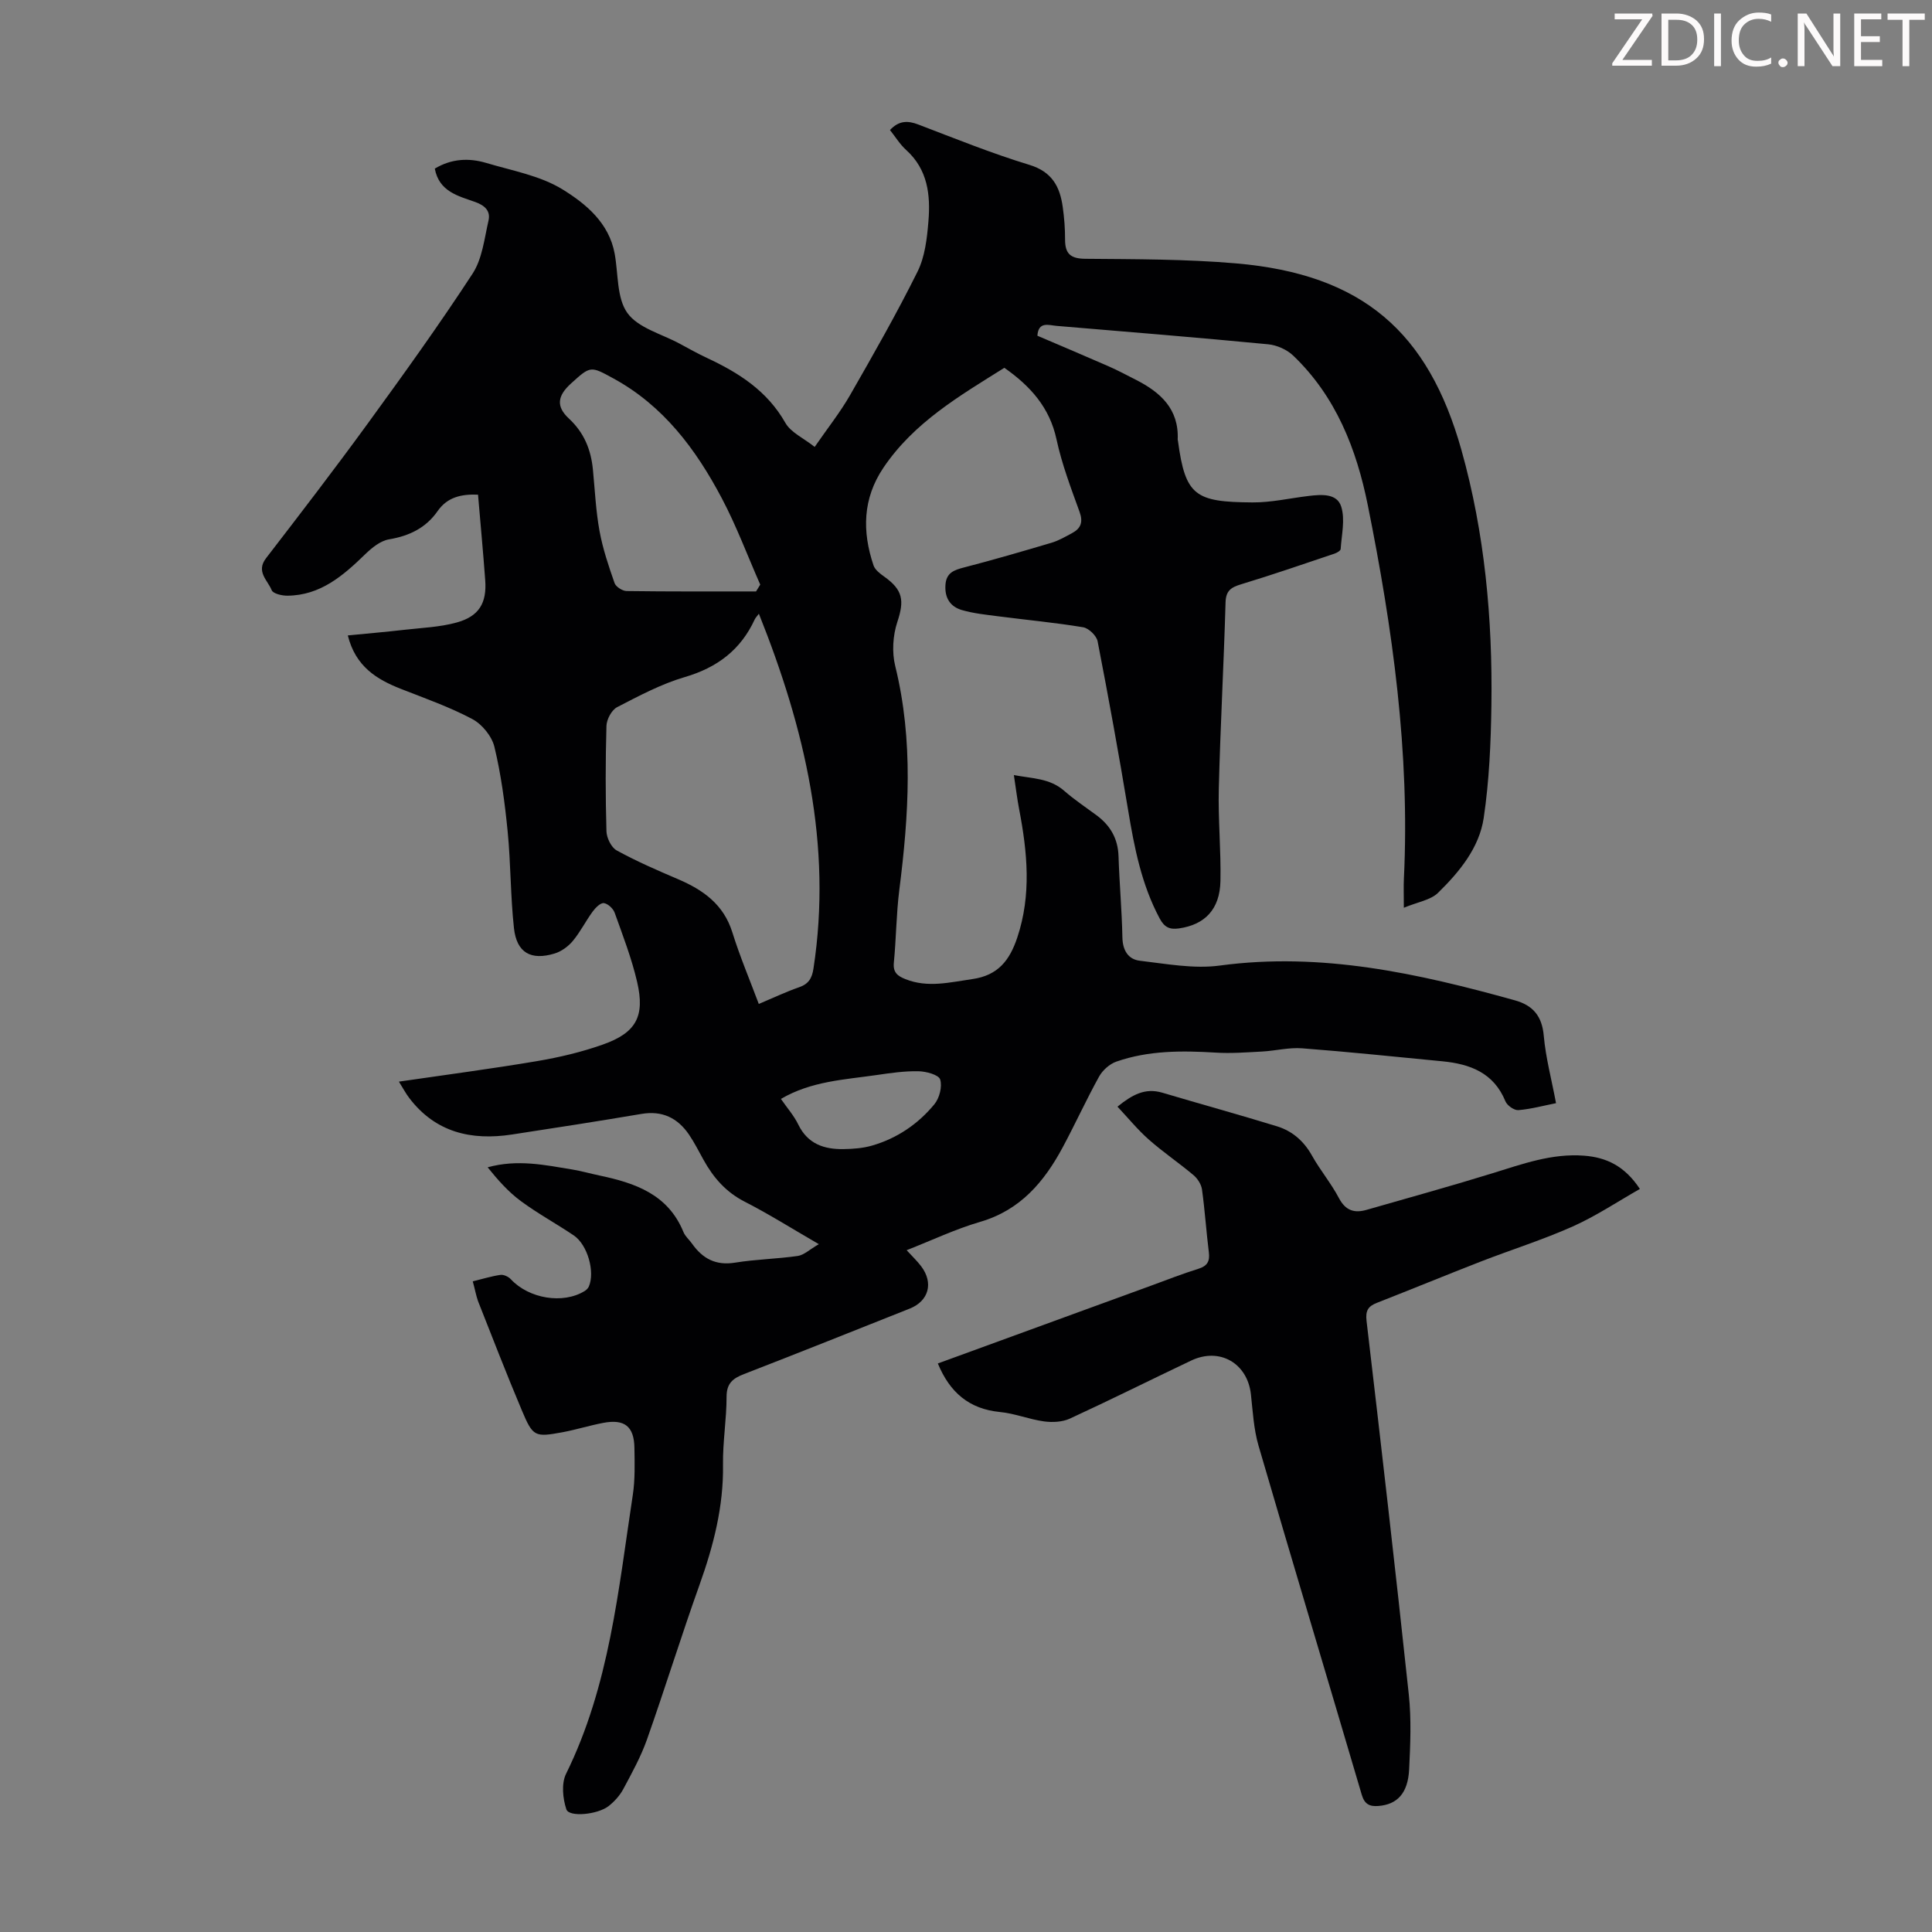
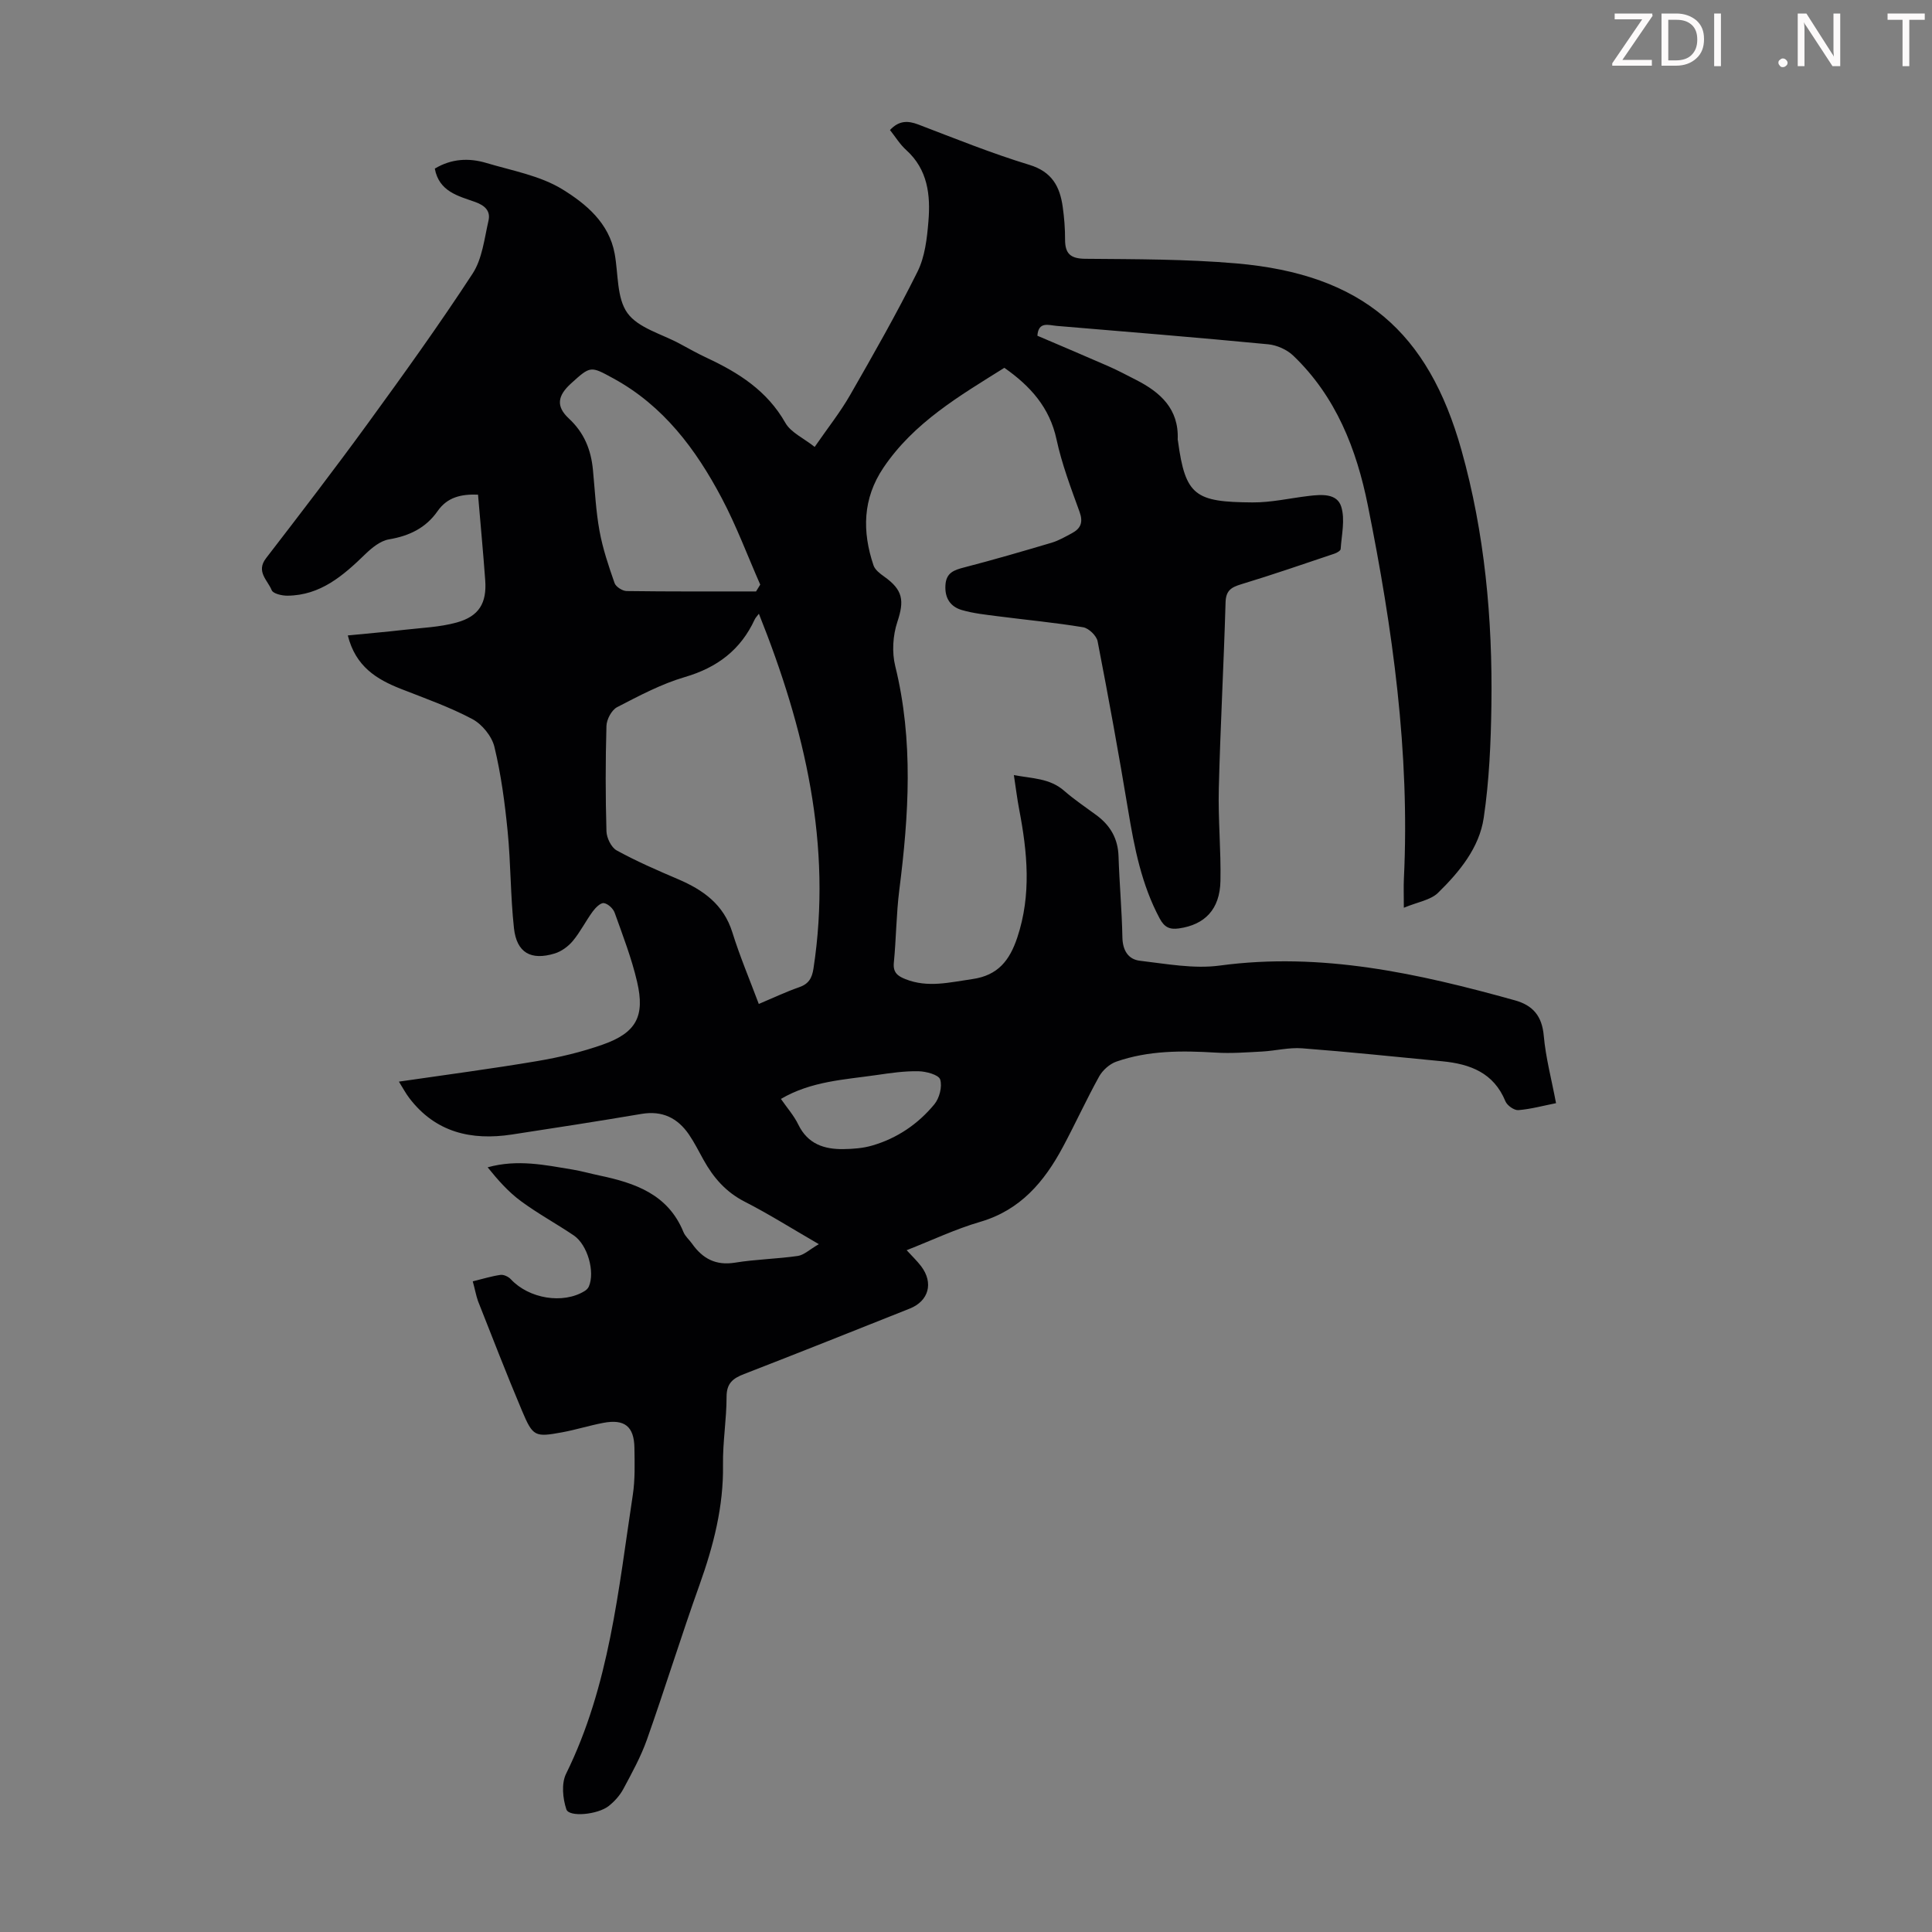
<svg xmlns="http://www.w3.org/2000/svg" enable-background="new 0 0 400 400" viewBox="0 0 400 400">
  <rect x="0" y="0" width="400" height="400" fill="#808080" stroke="none" />
  <g fill="#fcfafa">
    <path d="m342.2 3.2-6.3 9.2h6.1v1.2h-8.2v-.5l6.2-9.1h-5.7v-1.2h7.8v.4z" />
    <path d="m344 13.7v-10.9h3.1c1.6 0 3 .5 4.1 1.4 1.1 1 1.6 2.2 1.6 3.9s-.5 3-1.6 4-2.5 1.5-4.2 1.5h-3zm1.4-9.6v8.4h1.6c1.4 0 2.5-.4 3.2-1.1.8-.8 1.2-1.8 1.2-3.2s-.4-2.4-1.2-3.1-1.8-1-3.1-1z" />
    <path d="m356.3 2.8v10.9h-1.4v-10.9z" />
-     <path d="m366.6 13.2c-.8.4-1.8.6-3 .6-1.6 0-2.8-.5-3.7-1.5s-1.4-2.3-1.4-3.9c0-1.7.5-3.2 1.6-4.2s2.4-1.6 4-1.6c1 0 1.9.1 2.6.4v1.5c-.8-.4-1.6-.6-2.6-.6-1.2 0-2.2.4-3 1.2s-1.1 1.9-1.1 3.3c0 1.3.4 2.3 1.1 3.1s1.6 1.1 2.8 1.1c1.1 0 2-.2 2.8-.7v1.3z" />
    <path d="m368.2 13c0-.3.1-.5.3-.6.2-.2.4-.3.6-.3.3 0 .5.1.7.3s.3.4.3.6-.1.5-.3.6c-.2.2-.4.3-.7.3s-.5-.1-.6-.3c-.2-.2-.3-.4-.3-.6z" />
    <path d="m381.1 13.7h-1.7l-5.5-8.4c-.2-.2-.3-.5-.4-.7 0 .2.1.8.1 1.5v7.6h-1.4v-10.9h1.8l5.3 8.3c.3.4.4.6.4.8 0-.3-.1-.8-.1-1.6v-7.5h1.4v10.9z" />
-     <path d="m389.7 13.7h-5.8v-10.9h5.6v1.2h-4.2v3.5h3.9v1.2h-3.9v3.7h4.4z" />
    <path d="m398.4 4.1h-3.1v9.6h-1.4v-9.6h-3.1v-1.3h7.7v1.3z" />
  </g>
  <path d="m97.88 265.29c2.11-.52 3.91-1.08 5.75-1.34.67-.09 1.65.38 2.14.91 3.74 4.02 10.8 5.2 15.28 2.43.35-.21.7-.56.86-.92 1.32-3.04-.26-8.66-3.12-10.59-3.61-2.44-7.47-4.53-10.97-7.12-2.59-1.91-4.76-4.38-6.86-6.98 6.17-1.71 11.86-.48 17.56.46 1.87.31 3.71.84 5.57 1.23 7.38 1.55 14.22 3.88 17.41 11.71.37.9 1.21 1.6 1.79 2.42 2.18 3.08 4.9 4.56 8.88 3.92 4.3-.7 8.69-.77 13.01-1.39 1.28-.19 2.43-1.33 4.35-2.44-5.7-3.3-10.4-6.27-15.34-8.79-3.9-1.99-6.5-4.99-8.54-8.68-.98-1.76-1.88-3.57-3.01-5.23-2.35-3.43-5.52-4.99-9.81-4.27-8.93 1.51-17.88 2.9-26.84 4.27-8.41 1.28-15.82-.42-21.25-7.55-.72-.94-1.28-2-2.15-3.4 9.87-1.44 19.27-2.67 28.61-4.25 4.61-.78 9.22-1.87 13.62-3.43 6.88-2.43 8.75-5.82 7.09-12.96-1.13-4.88-2.96-9.6-4.65-14.33-.31-.87-1.41-1.89-2.25-1.99-.7-.08-1.72.96-2.29 1.73-1.45 1.98-2.56 4.22-4.12 6.1-.95 1.14-2.36 2.17-3.76 2.6-4.93 1.5-7.87-.16-8.43-5.24-.73-6.66-.65-13.4-1.31-20.07-.58-5.87-1.36-11.76-2.74-17.48-.53-2.19-2.55-4.67-4.56-5.74-4.7-2.5-9.79-4.29-14.76-6.24-5.07-1.99-9.42-4.64-11.03-11.08 4.03-.4 7.85-.72 11.66-1.16 3.65-.42 7.39-.55 10.89-1.52 4.63-1.28 6.24-4.03 5.9-8.74-.43-5.9-.99-11.78-1.49-17.73-3.48-.13-6.35.51-8.37 3.41-2.44 3.5-5.87 5.14-10.07 5.85-1.77.3-3.54 1.74-4.91 3.07-4.57 4.44-9.28 8.54-16.12 8.59-1.13.01-2.97-.42-3.25-1.14-.82-2.05-3.32-3.84-1.16-6.63 7.1-9.22 14.19-18.45 21.04-27.86 7.43-10.21 14.81-20.47 21.71-31.04 2.01-3.08 2.44-7.25 3.3-10.99.46-1.99-.75-3.14-2.78-3.86-3.49-1.24-7.45-2.13-8.34-6.9 3.44-2.07 7.05-2.25 10.67-1.17 5.35 1.6 11.15 2.62 15.77 5.47 4.82 2.97 9.63 6.92 10.8 13.31.77 4.18.4 9.18 2.64 12.29s7.11 4.33 10.83 6.35c1.87 1.01 3.72 2.05 5.65 2.95 6.57 3.07 12.45 6.8 16.21 13.42 1.14 2.02 3.8 3.18 6.08 5 2.71-3.93 5.29-7.17 7.33-10.73 4.83-8.42 9.64-16.86 13.96-25.55 1.54-3.09 1.97-6.89 2.26-10.42.45-5.44-.12-10.73-4.61-14.78-1.3-1.17-2.24-2.74-3.35-4.13 1.84-1.96 3.66-1.99 5.87-1.14 7.62 2.91 15.2 5.98 22.99 8.35 4.7 1.43 6.33 4.52 6.91 8.74.31 2.21.49 4.46.48 6.69-.01 2.96 1.11 4 4.22 4.02 10.4.09 20.84.06 31.19.95 26.22 2.25 39.8 14.26 46.65 38.63 4.83 17.19 6.46 34.96 6.21 52.82-.11 7.79-.45 15.65-1.59 23.34-.92 6.22-5.04 11.2-9.46 15.53-1.56 1.52-4.23 1.9-7.08 3.09 0-2.72-.07-4.36.01-6 1.27-26.13-2.34-51.8-7.46-77.29-2.34-11.67-6.61-22.57-15.46-31.03-1.31-1.25-3.39-2.17-5.19-2.34-14.58-1.4-29.19-2.59-43.79-3.81-1.64-.14-3.77-.99-3.98 2.04 4.89 2.09 9.81 4.17 14.7 6.31 1.94.85 3.82 1.86 5.71 2.82 5.07 2.58 8.91 6.03 8.64 12.36 0 .11.05.22.06.33 1.53 11.36 3.6 12.61 15.42 12.69 3.88.03 7.76-.88 11.65-1.34 2.62-.31 5.86-.58 6.73 2.23.83 2.66.07 5.82-.12 8.76-.02.35-.77.78-1.26.95-6.43 2.16-12.85 4.38-19.35 6.35-2.07.63-3.15 1.3-3.22 3.74-.37 12.86-1.08 25.72-1.4 38.59-.16 6.36.47 12.74.34 19.11-.12 5.86-3.23 9.05-8.6 9.81-1.91.27-3-.23-3.97-2.04-3.77-7.03-5.25-14.66-6.54-22.42-1.94-11.69-4.06-23.35-6.32-34.98-.22-1.16-1.83-2.71-2.99-2.91-5.82-.97-11.71-1.51-17.57-2.27-2.54-.33-5.12-.59-7.56-1.3-2.35-.69-3.55-2.46-3.39-5.13.15-2.61 1.78-3.15 3.91-3.7 6.06-1.57 12.06-3.32 18.06-5.1 1.48-.44 2.86-1.25 4.23-1.98 1.83-.98 2.35-2.27 1.57-4.42-1.79-4.94-3.67-9.89-4.77-15-1.42-6.61-5.41-11.04-10.8-14.82-9.2 5.77-18.7 11.28-25.04 20.69-4.31 6.4-4.41 13.2-2.05 20.21.31.92 1.33 1.7 2.19 2.31 3.94 2.79 4.21 4.99 2.74 9.42-.93 2.81-1.14 6.27-.43 9.13 3.8 15.43 2.81 30.85.84 46.36-.63 4.99-.64 10.05-1.13 15.06-.2 2.03.81 2.76 2.4 3.39 4.64 1.85 9.18.65 13.85-.01 5.33-.76 7.73-3.88 9.31-8.61 2.95-8.85 2.09-17.65.39-26.52-.42-2.18-.68-4.39-1.1-7.11 3.8.73 7.41.63 10.41 3.25 2.1 1.84 4.44 3.39 6.69 5.06 2.87 2.12 4.46 4.85 4.57 8.52.18 5.59.69 11.17.8 16.77.05 2.69 1.21 4.56 3.61 4.84 5.49.64 11.16 1.72 16.54 1 21.06-2.84 41.12 1.63 61.12 7.2 3.74 1.04 5.61 3.26 5.97 7.33.4 4.54 1.61 9.01 2.54 13.96-2.64.52-5.2 1.23-7.8 1.44-.87.07-2.32-.96-2.68-1.83-2.42-5.91-7.31-7.72-13.04-8.28-9.68-.93-19.35-1.95-29.05-2.69-2.74-.21-5.53.52-8.31.67-3.2.17-6.42.42-9.6.22-6.97-.42-13.89-.46-20.56 1.87-1.39.49-2.83 1.77-3.56 3.08-2.65 4.79-4.92 9.78-7.51 14.61-3.84 7.17-8.78 13.05-17.11 15.48-5.12 1.49-10 3.82-15.23 5.87 1.12 1.23 2.16 2.21 3.01 3.33 2.6 3.45 1.57 7.19-2.37 8.76-11.42 4.54-22.84 9.11-34.3 13.55-2.3.89-3.62 1.9-3.62 4.7 0 4.69-.81 9.39-.74 14.07.13 8.66-1.97 16.77-4.85 24.84-3.8 10.62-7.13 21.41-10.89 32.05-1.26 3.56-3.11 6.92-4.9 10.26-.72 1.34-1.83 2.57-3.03 3.52-2.28 1.79-8.2 2.35-8.76.69-.75-2.24-1.05-5.35-.07-7.35 9-18.24 10.84-38.15 13.83-57.79.48-3.18.38-6.48.33-9.72-.07-4.43-2.05-6-6.45-5.16-2.85.54-5.64 1.42-8.49 1.95-5.67 1.04-6.07.91-8.34-4.47-3.17-7.51-6.11-15.12-9.11-22.71-.41-1.18-.64-2.49-1.08-4.07zm59.24-138.22c-.39.52-.7.82-.87 1.19-2.91 6.3-7.77 9.96-14.47 11.92-4.87 1.43-9.47 3.88-14.01 6.23-1.14.59-2.17 2.53-2.21 3.88-.21 7.27-.21 14.54 0 21.81.04 1.38.99 3.35 2.12 3.97 4.08 2.24 8.38 4.11 12.67 5.94 5.22 2.23 9.47 5.22 11.28 11.04 1.55 4.97 3.59 9.79 5.47 14.81 2.99-1.26 5.61-2.51 8.34-3.46 1.97-.68 2.67-1.85 2.98-3.87 3.92-25.57-1.78-49.65-11.3-73.46zm-.59-4.62c.29-.47.58-.94.87-1.41-2.64-5.99-4.93-12.17-7.99-17.94-5.34-10.1-12.06-19.1-22.41-24.75-4.74-2.59-4.72-2.63-8.75 1.02-2.82 2.55-3.19 4.75-.48 7.27 3.19 2.96 4.59 6.48 4.99 10.62.41 4.22.6 8.49 1.36 12.65.67 3.68 1.88 7.27 3.12 10.81.27.77 1.63 1.64 2.5 1.65 8.93.12 17.86.08 26.79.08zm5.15 105.07c1.27 1.84 2.7 3.45 3.61 5.33 1.95 4 5.34 5.12 9.34 5.06 1.98-.03 4.03-.18 5.92-.73 5.16-1.49 9.52-4.45 12.9-8.55 1.05-1.27 1.67-3.67 1.2-5.14-.31-.97-2.9-1.67-4.48-1.7-2.88-.06-5.78.36-8.64.78-6.69.97-13.56 1.26-19.85 4.95z" fill="#010103" />
-   <path d="m194.17 282.29c14.77-5.39 29.46-10.75 44.15-16.11 3.25-1.19 6.48-2.46 9.79-3.49 1.85-.58 2.4-1.54 2.17-3.41-.54-4.33-.82-8.69-1.42-13.01-.15-1.07-.92-2.27-1.77-2.98-2.99-2.52-6.26-4.73-9.19-7.31-2.31-2.03-4.28-4.45-6.54-6.86 3.07-2.48 5.74-3.94 9.28-2.89 7.91 2.35 15.87 4.54 23.75 6.96 3.18.98 5.57 3.07 7.25 6.08 1.69 3.02 3.96 5.72 5.57 8.78 1.37 2.6 3.2 3.17 5.75 2.43 8.69-2.5 17.41-4.9 26.04-7.57 6.21-1.92 12.31-4.15 18.96-3.64 4.58.35 8.4 2.1 11.56 6.89-4.68 2.66-9.1 5.62-13.89 7.76-6.21 2.77-12.75 4.82-19.1 7.29-7.17 2.79-14.29 5.72-21.46 8.53-1.82.71-2.39 1.62-2.14 3.75 3.03 25.78 6 51.56 8.75 77.37.54 5.09.32 10.29.07 15.43-.24 4.99-2.46 7.32-6.39 7.62-1.78.14-2.84-.37-3.41-2.28-7.11-24.12-14.35-48.2-21.39-72.33-.99-3.4-1.18-7.05-1.57-10.61-.71-6.45-6.47-9.8-12.37-7-8.38 3.98-16.68 8.13-25.1 12.01-1.56.72-3.6.82-5.34.59-3.09-.42-6.08-1.66-9.17-1.95-6.36-.63-10.36-4.04-12.84-10.05z" fill="#010103" />
</svg>